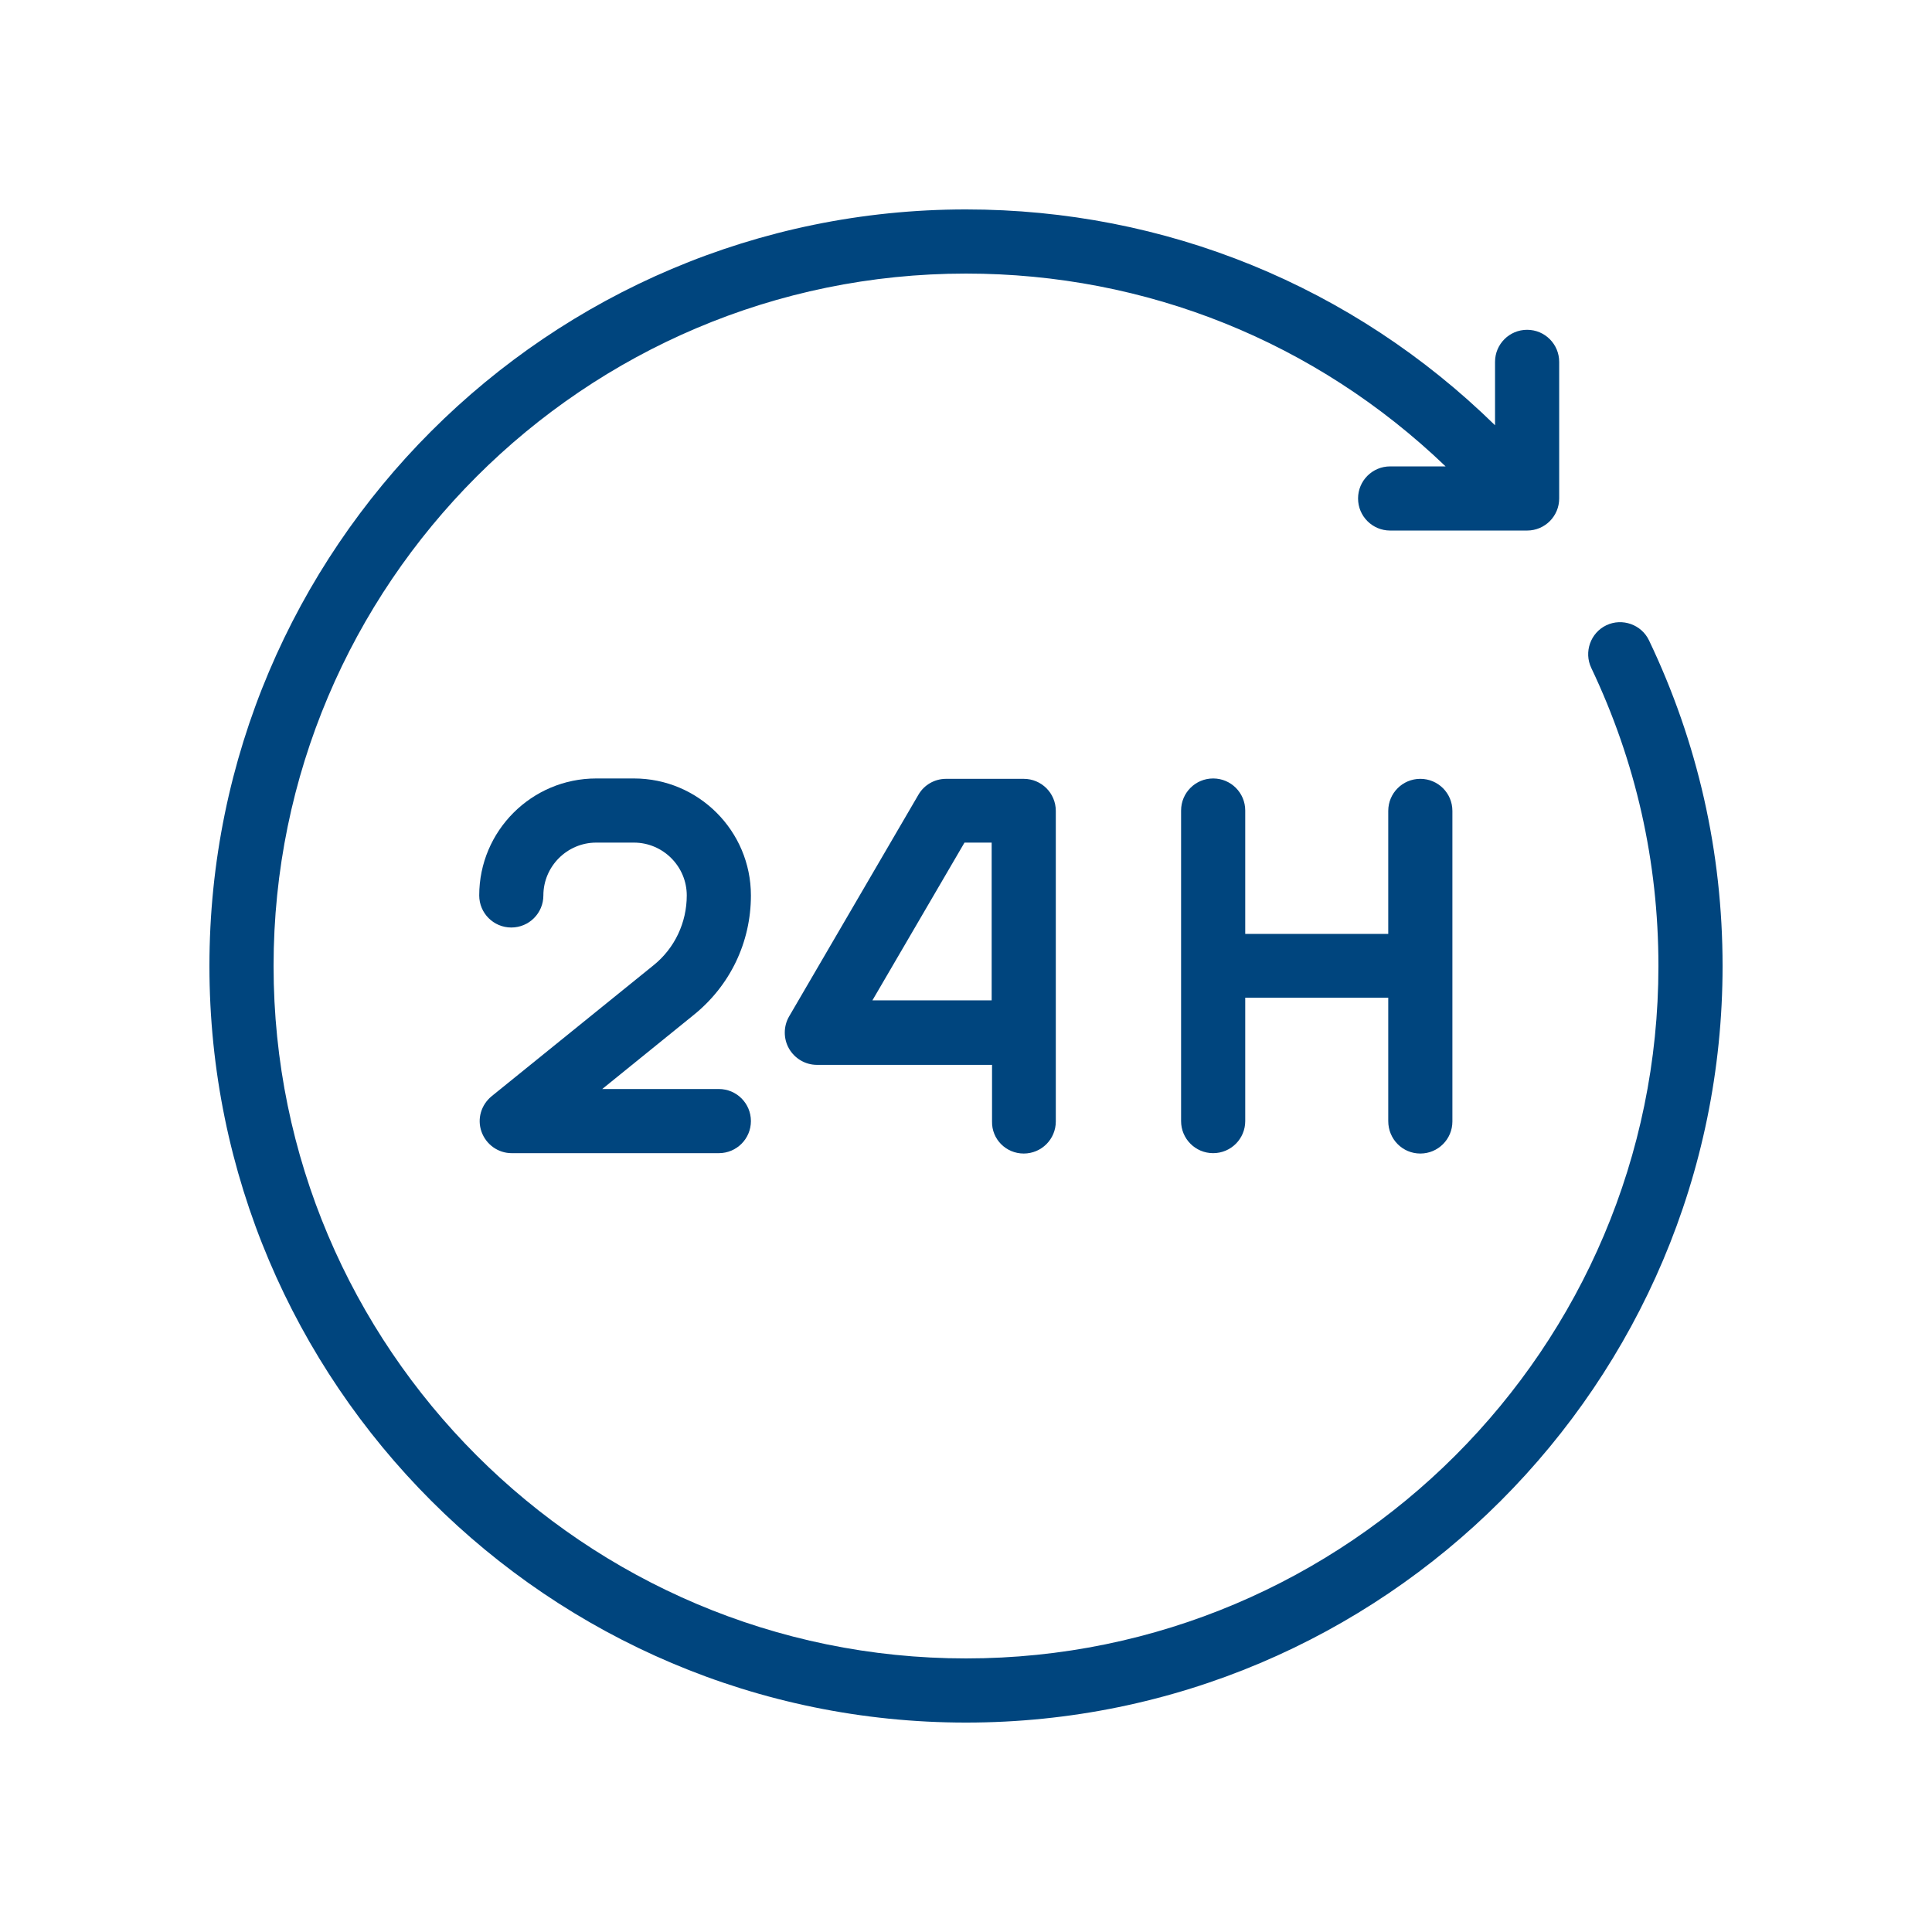
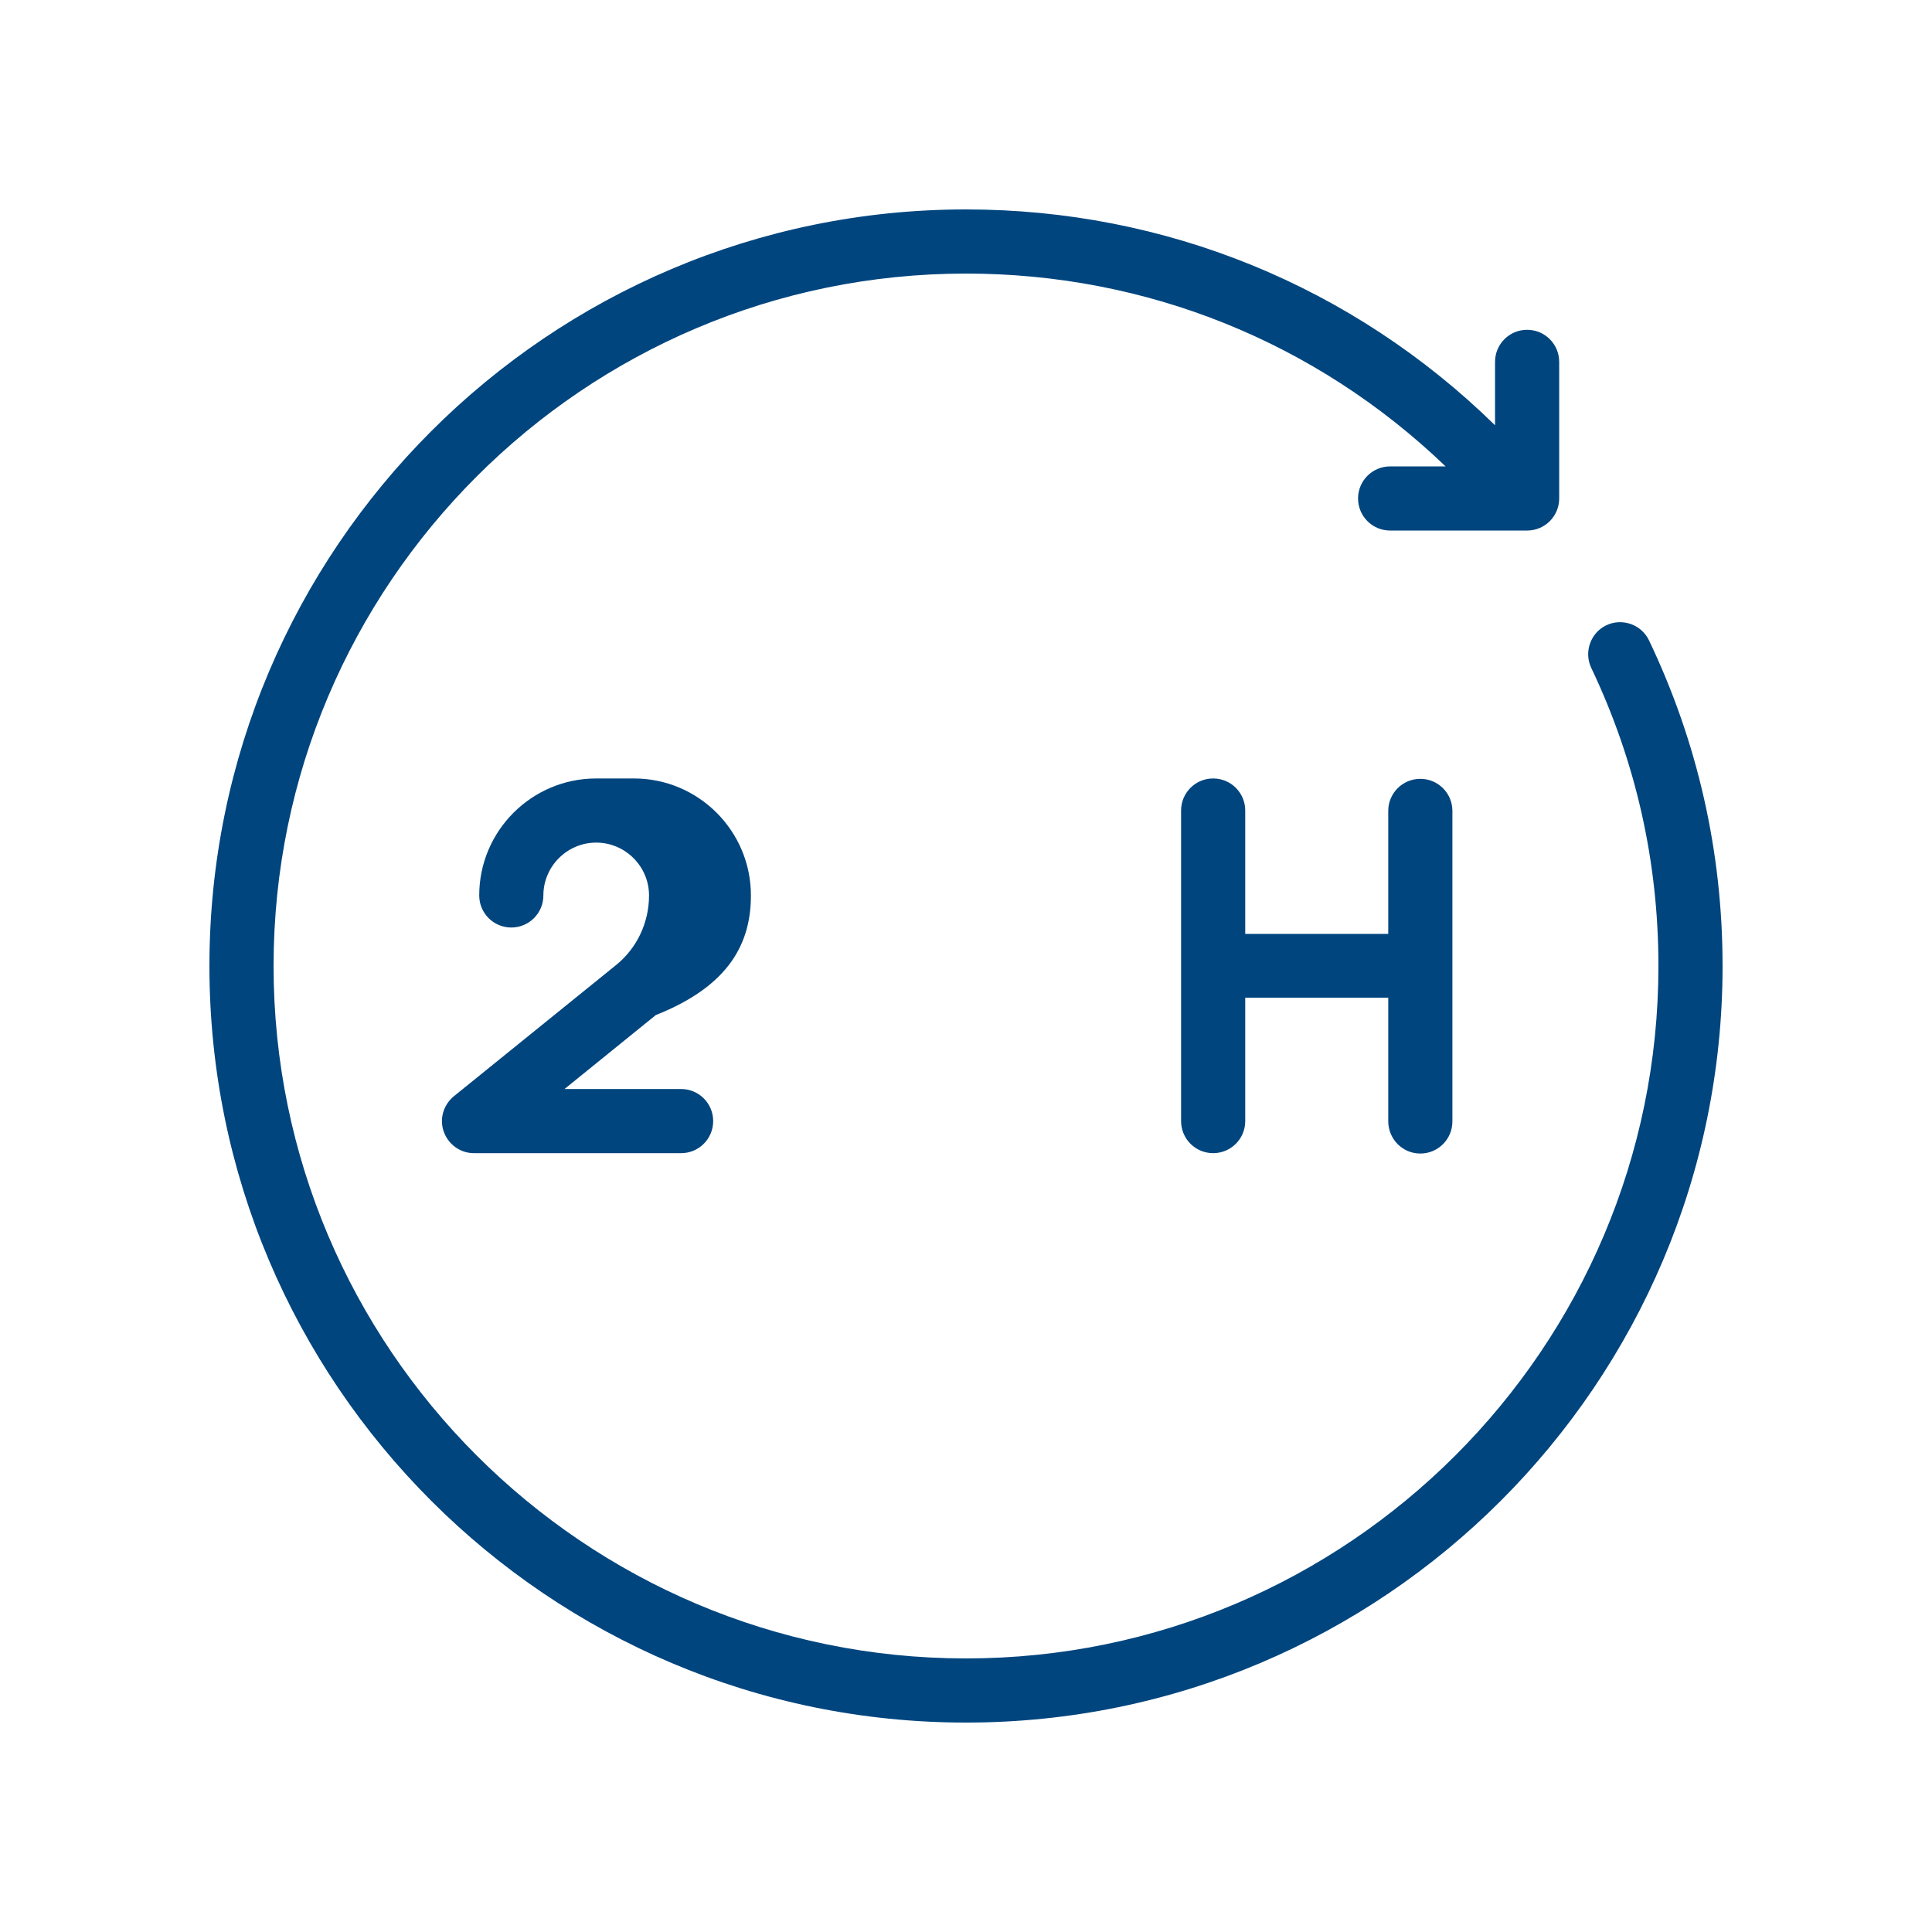
<svg xmlns="http://www.w3.org/2000/svg" id="Layer_1" x="0px" y="0px" viewBox="0 0 512 512" style="enable-background:new 0 0 512 512;" xml:space="preserve">
  <style type="text/css">	.st0{fill:#00457E;}</style>
  <g>
-     <path class="st0" d="M199,237.3c0-17.1-13.9-31-31-31h-10c-17.1,0-31,13.9-31,31c0,4.7,3.8,8.5,8.5,8.5s8.5-3.8,8.5-8.5  c0-7.7,6.3-14,14-14h10c7.7,0,14,6.3,14,14c0,7.2-3.2,14-8.8,18.5l-42.9,34.7c-2.8,2.3-3.9,6-2.7,9.4c1.2,3.4,4.4,5.7,8,5.7h54.9  c4.7,0,8.5-3.8,8.5-8.5s-3.8-8.5-8.5-8.5h-30.9l24.2-19.6C193.5,261.2,199,249.7,199,237.3L199,237.3z" />
-     <path class="st0" d="M271.3,305.7c4.7,0,8.5-3.8,8.5-8.5v-82.3c0-4.7-3.8-8.5-8.5-8.5h-20.6c-3,0-5.8,1.6-7.3,4.2l-34.3,58.8  c-1.5,2.6-1.5,5.9,0,8.5c1.5,2.6,4.3,4.3,7.4,4.3h0l46.4,0v15C262.8,301.9,266.6,305.7,271.3,305.7z M231.2,265.1l24.4-41.8h7.2  v41.8L231.2,265.1z" />
+     <path class="st0" d="M199,237.3c0-17.1-13.9-31-31-31h-10c-17.1,0-31,13.9-31,31c0,4.7,3.8,8.5,8.5,8.5s8.5-3.8,8.5-8.5  c0-7.7,6.3-14,14-14c7.7,0,14,6.3,14,14c0,7.2-3.2,14-8.8,18.5l-42.9,34.7c-2.8,2.3-3.9,6-2.7,9.4c1.2,3.4,4.4,5.7,8,5.7h54.9  c4.7,0,8.5-3.8,8.5-8.5s-3.8-8.5-8.5-8.5h-30.9l24.2-19.6C193.5,261.2,199,249.7,199,237.3L199,237.3z" />
    <path class="st0" d="M376.4,305.7c4.7,0,8.5-3.8,8.5-8.5v-82.3c0-4.7-3.8-8.5-8.5-8.5s-8.5,3.8-8.5,8.5v32.6l-37.9,0v-32.7  c0-4.7-3.8-8.5-8.5-8.5s-8.5,3.8-8.5,8.5v82.3c0,4.7,3.8,8.5,8.5,8.5s8.5-3.8,8.5-8.5v-32.7l37.9,0v32.7  C367.9,301.9,371.7,305.7,376.4,305.7z" />
    <path class="st0" d="M437,169.7c-2-4.2-7.1-6-11.3-4c-4.2,2-6,7.1-4,11.3c11.8,24.8,17.8,51.3,17.8,79  c0,101.2-82.3,183.5-183.5,183.5S72.5,357.2,72.5,256S154.8,72.5,256,72.5c47.8,0,92.7,18.1,127.1,51.1h-14.7  c-4.7,0-8.5,3.8-8.5,8.5s3.8,8.5,8.5,8.5h36.3c4.7,0,8.5-3.8,8.5-8.5V95.9c0-4.7-3.8-8.5-8.5-8.5s-8.5,3.8-8.5,8.5v16.8  C358.5,75.8,308.8,55.5,256,55.5C145.4,55.5,55.5,145.4,55.5,256S145.4,456.5,256,456.5S456.5,366.6,456.5,256  C456.5,225.8,449.9,196.7,437,169.7z" />
  </g>
</svg>